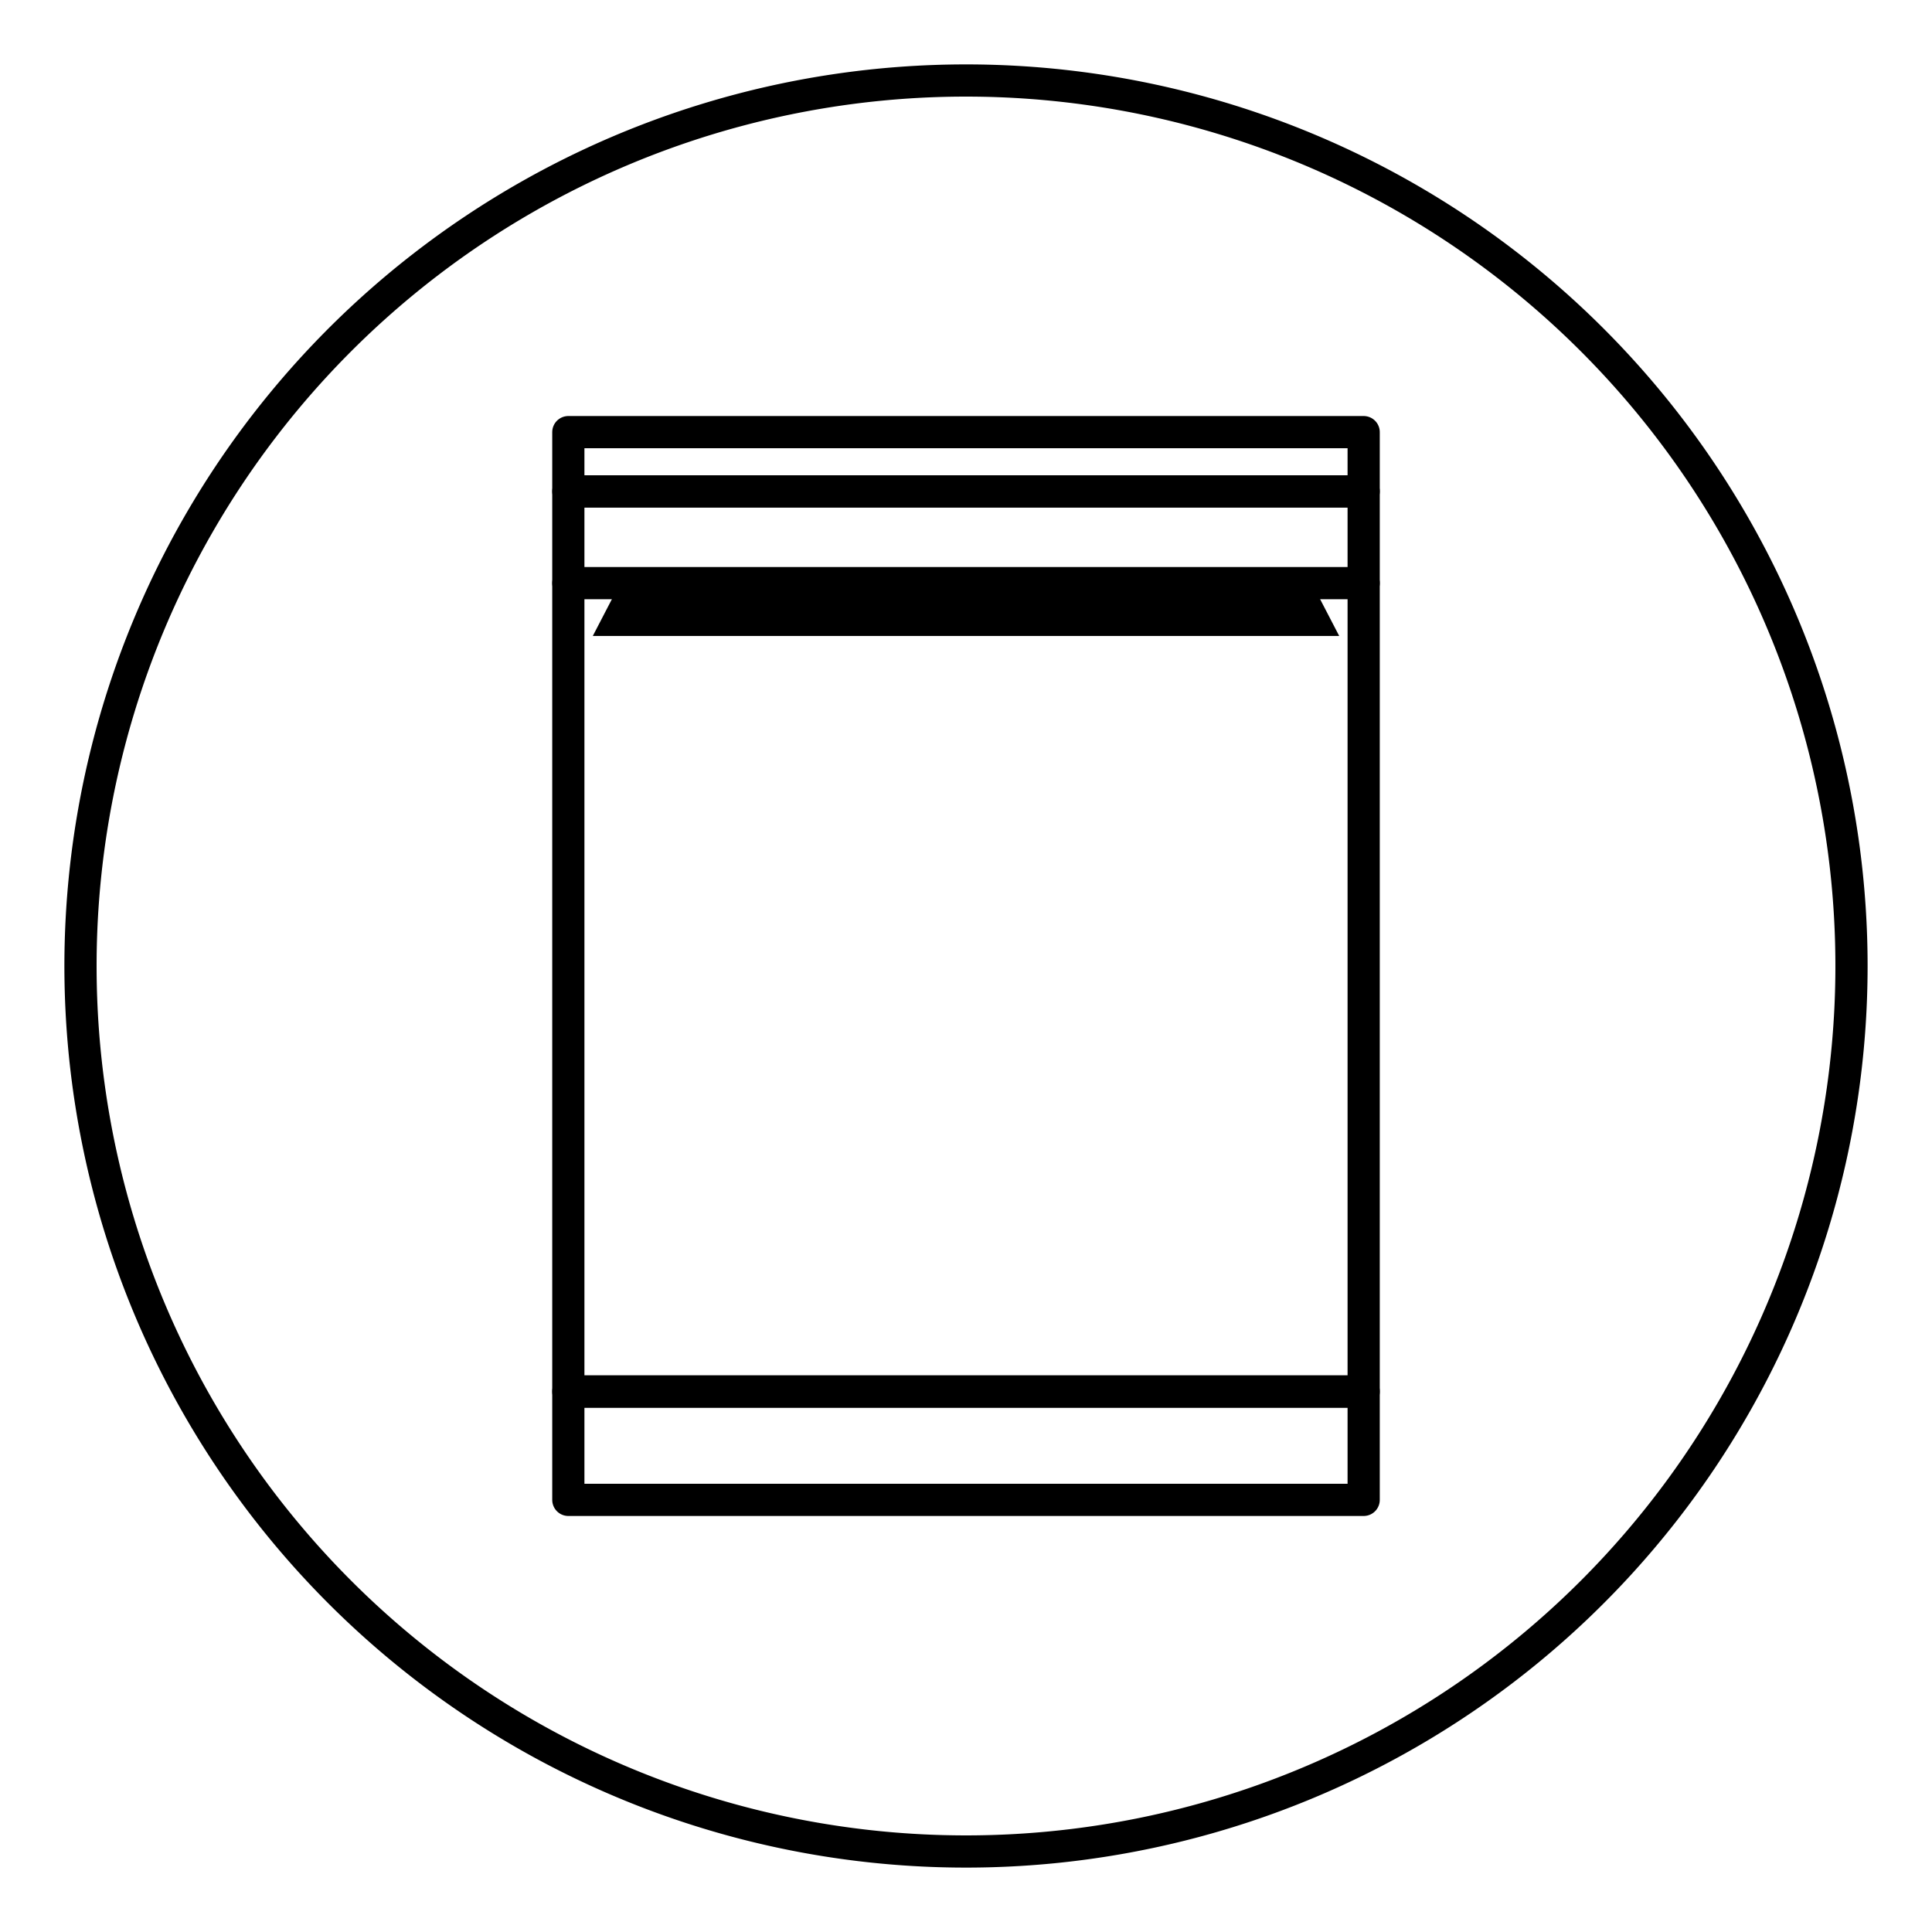
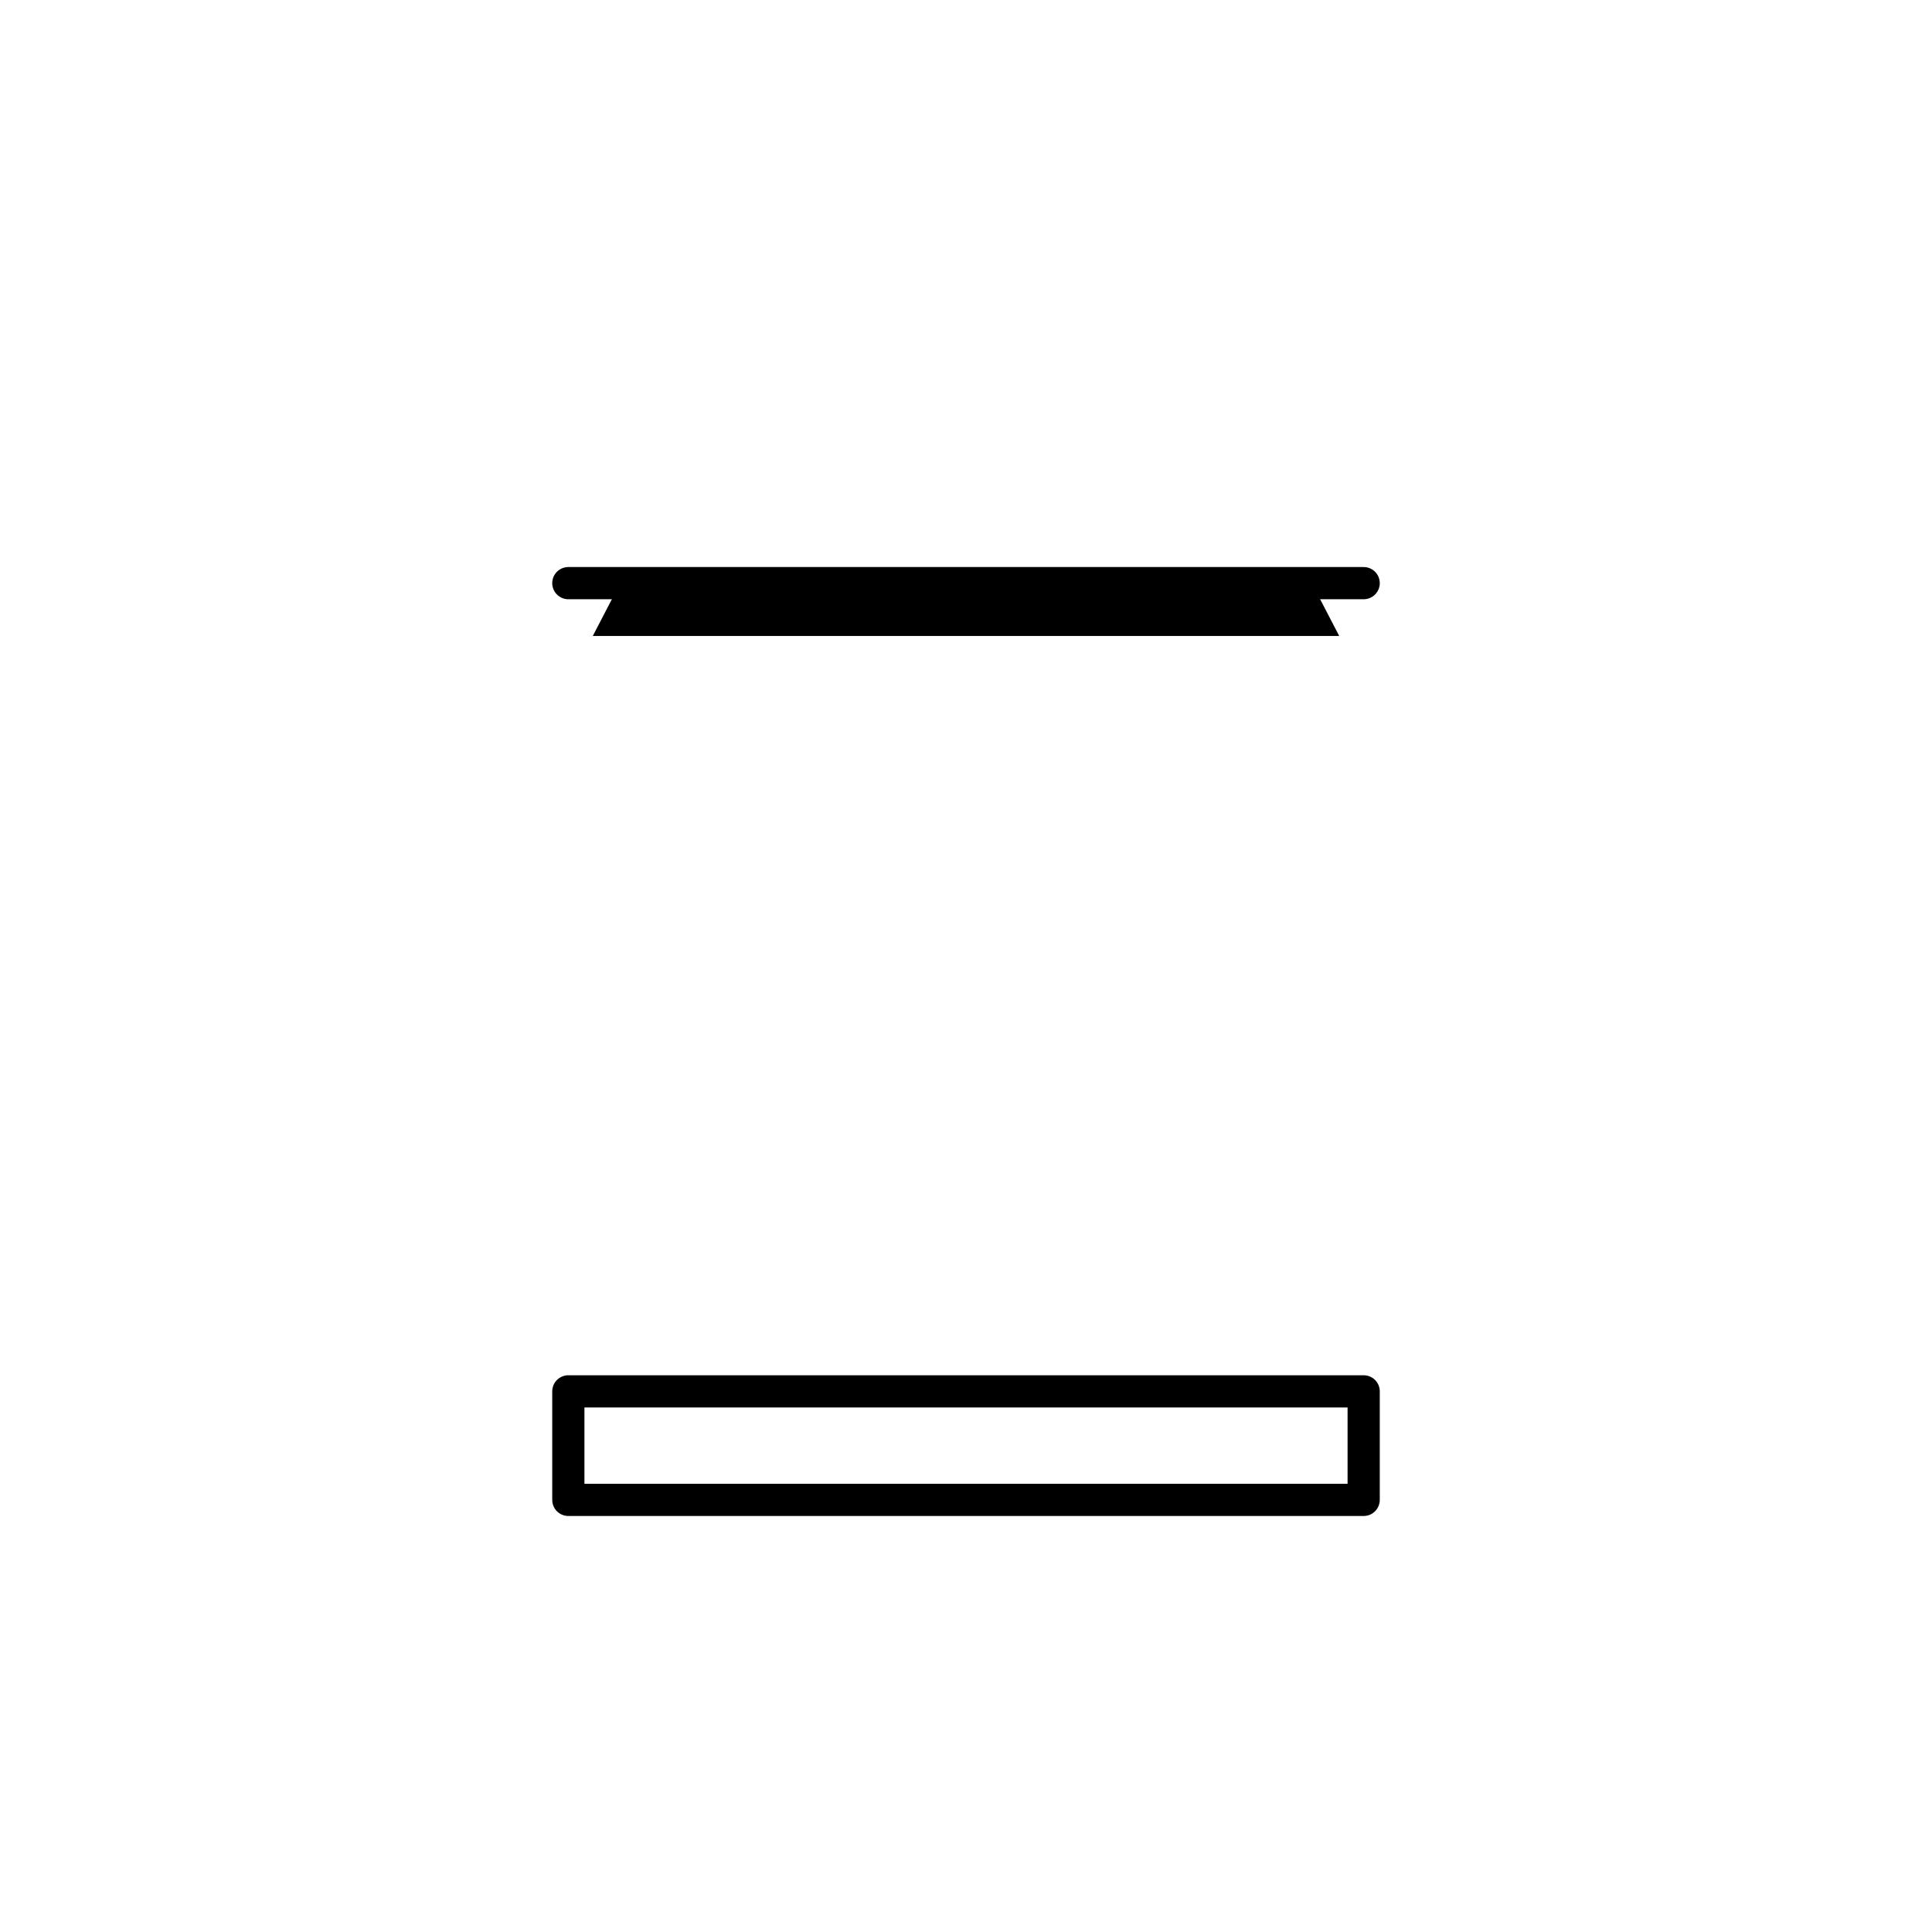
<svg xmlns="http://www.w3.org/2000/svg" id="Layer_1" data-name="Layer 1" viewBox="0 0 60 60">
  <defs>
    <style>.cls-1{fill:none;stroke:#000;stroke-linecap:round;stroke-linejoin:round;}</style>
  </defs>
-   <path d="M30,3A27,27,0,1,1,3,30,27,27,0,0,1,30,3m0-1A28,28,0,1,0,58,30,28,28,0,0,0,30,2Z" />
-   <rect class="cls-1" x="17.65" y="15.26" width="24.7" height="27.96" />
  <rect class="cls-1" x="17.65" y="43.21" width="24.7" height="3.37" />
-   <rect class="cls-1" x="17.65" y="13.42" width="24.7" height="1.84" />
  <polygon points="40.91 18.44 19.09 18.44 18.41 19.75 41.59 19.75 40.91 18.44" />
  <line class="cls-1" x1="17.65" y1="18.11" x2="42.35" y2="18.11" />
</svg>